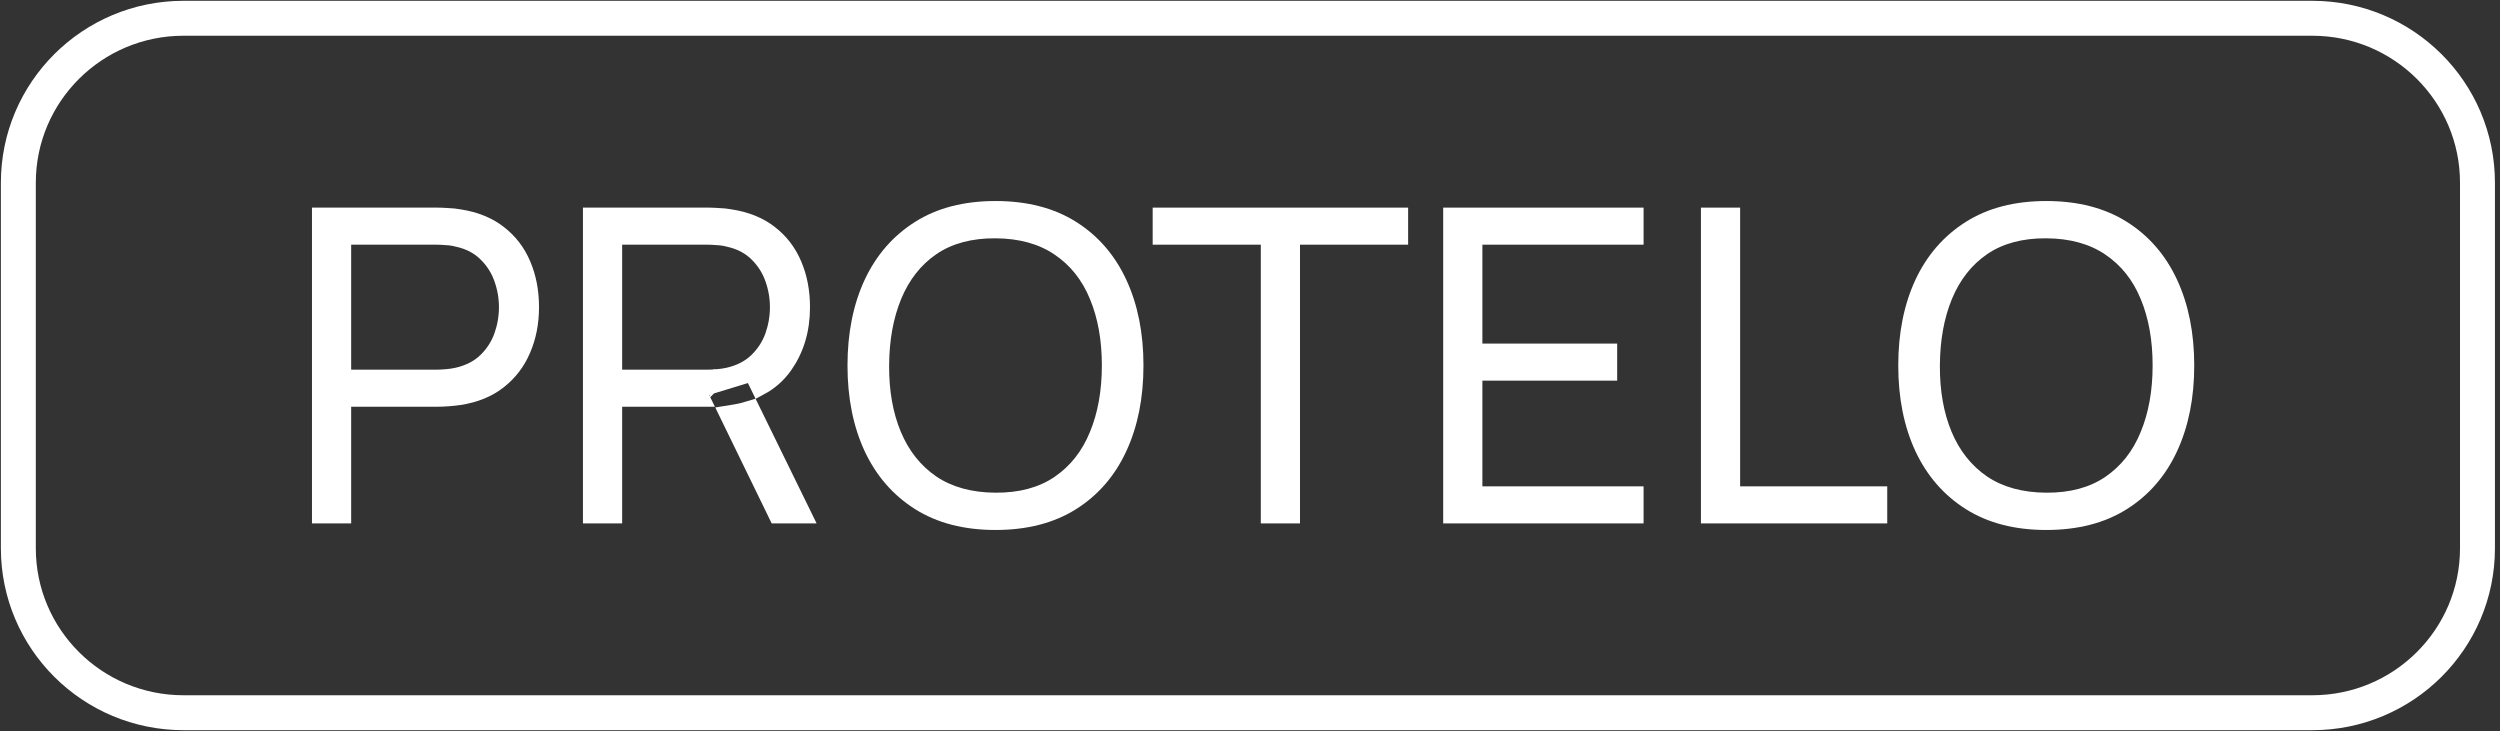
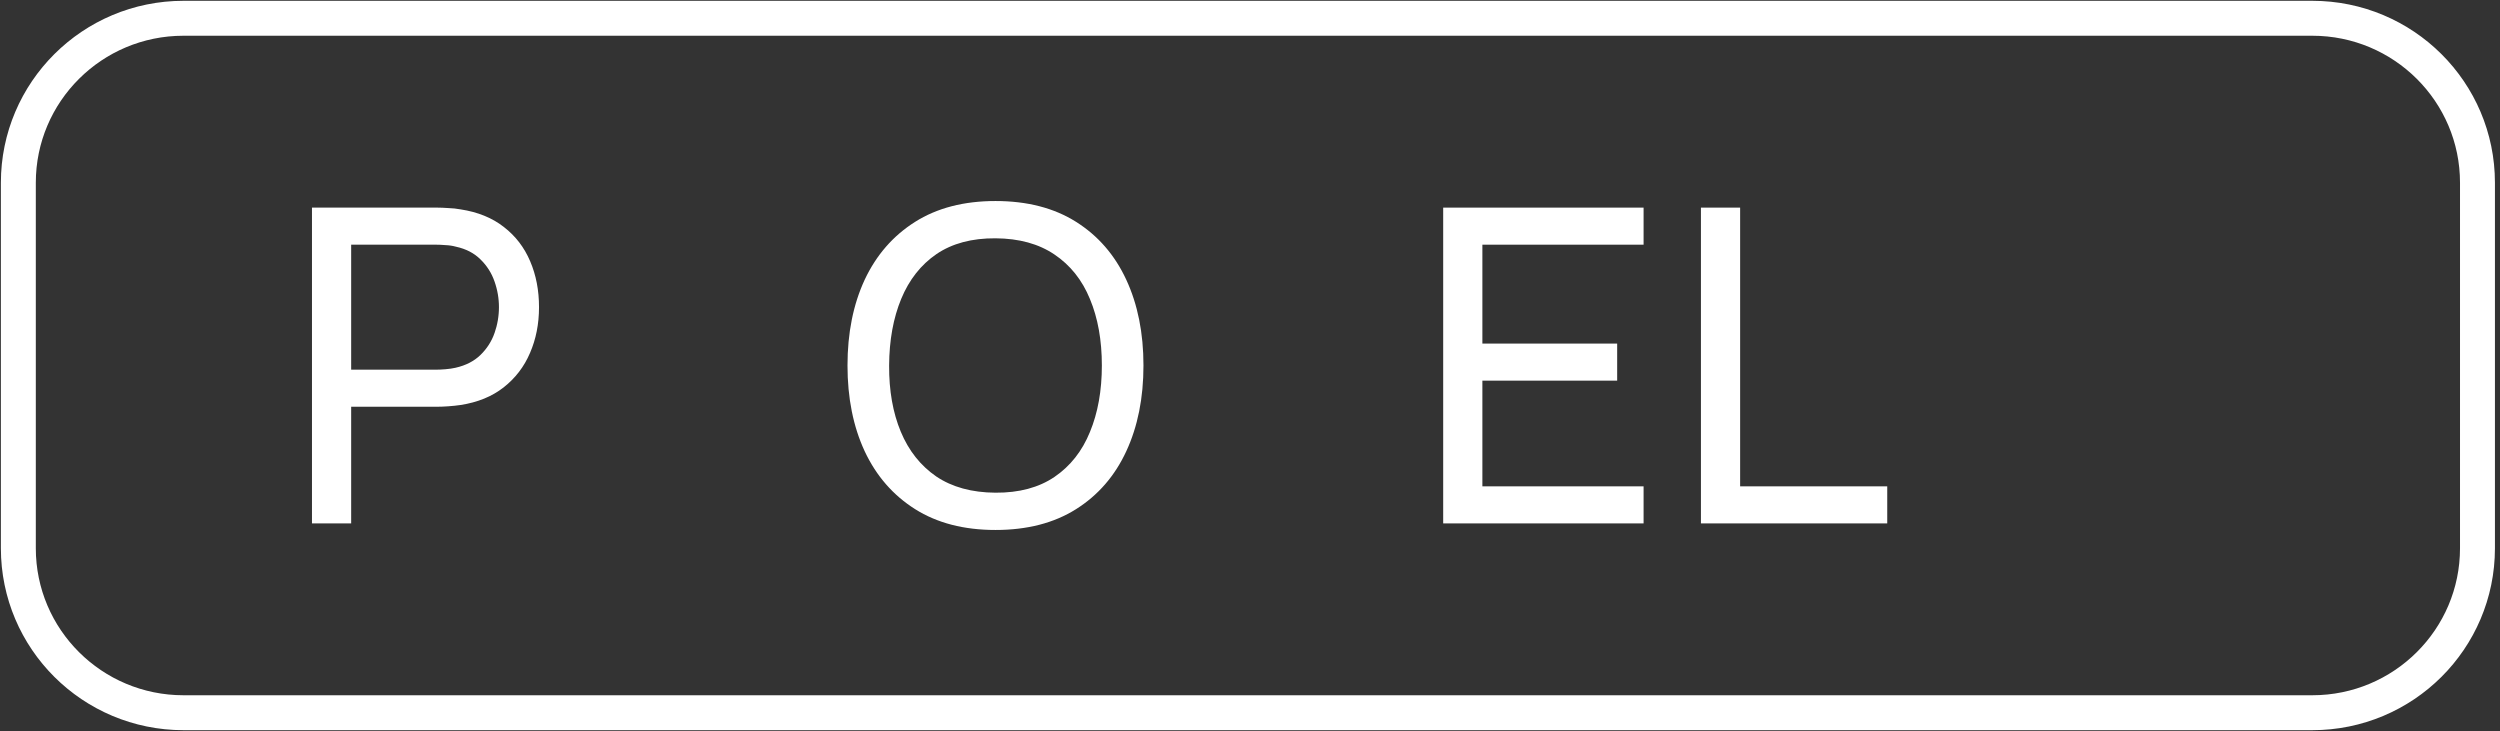
<svg xmlns="http://www.w3.org/2000/svg" width="171" height="50" viewBox="0 0 171 50" fill="none">
  <rect x="0" y="0" width="171" height="50" fill="#333333" stroke="none" />
  <g clip-path="url(#clip0_161_1098)">
-     <path d="M139.963 36.25C137.804 36.25 135.971 35.775 134.465 34.825C132.959 33.875 131.809 32.555 131.016 30.865C130.232 29.175 129.841 27.22 129.841 25C129.841 22.78 130.232 20.825 131.016 19.135C131.809 17.445 132.959 16.125 134.465 15.175C135.971 14.225 137.804 13.75 139.963 13.75C142.132 13.75 143.97 14.225 145.476 15.175C146.983 16.125 148.127 17.445 148.911 19.135C149.694 20.825 150.086 22.78 150.086 25C150.086 27.22 149.694 29.175 148.911 30.865C148.127 32.555 146.983 33.875 145.476 34.825C143.97 35.775 142.132 36.25 139.963 36.25ZM139.963 33.7C141.58 33.71 142.926 33.35 144 32.62C145.085 31.88 145.893 30.855 146.425 29.545C146.967 28.235 147.239 26.72 147.239 25C147.239 23.27 146.967 21.755 146.425 20.455C145.893 19.155 145.085 18.14 144 17.41C142.926 16.68 141.58 16.31 139.963 16.3C138.346 16.29 137.001 16.65 135.926 17.38C134.862 18.11 134.058 19.13 133.516 20.44C132.974 21.75 132.698 23.27 132.688 25C132.678 26.72 132.944 28.23 133.486 29.53C134.028 30.83 134.837 31.85 135.911 32.59C136.996 33.32 138.346 33.69 139.963 33.7Z" fill="white" />
    <path d="M116.344 35.801V14.201H119.025V33.266H129.087V35.801H116.344Z" fill="white" />
    <path d="M98.714 35.801V14.201H112.421V16.736H101.395V23.501H110.614V26.036H101.395V33.266H112.421V35.801H98.714Z" fill="white" />
-     <path d="M86.239 35.801V16.736H78.843V14.201H96.316V16.736H88.92V35.801H86.239Z" fill="white" />
    <path d="M68.091 36.25C65.932 36.25 64.099 35.775 62.593 34.825C61.087 33.875 59.937 32.555 59.144 30.865C58.36 29.175 57.969 27.22 57.969 25C57.969 22.78 58.36 20.825 59.144 19.135C59.937 17.445 61.087 16.125 62.593 15.175C64.099 14.225 65.932 13.75 68.091 13.75C70.26 13.75 72.098 14.225 73.604 15.175C75.111 16.125 76.255 17.445 77.038 19.135C77.822 20.825 78.213 22.78 78.213 25C78.213 27.22 77.822 29.175 77.038 30.865C76.255 32.555 75.111 33.875 73.604 34.825C72.098 35.775 70.26 36.25 68.091 36.25ZM68.091 33.7C69.708 33.71 71.053 33.35 72.128 32.62C73.213 31.88 74.021 30.855 74.553 29.545C75.095 28.235 75.367 26.72 75.367 25C75.367 23.27 75.095 21.755 74.553 20.455C74.021 19.155 73.213 18.14 72.128 17.41C71.053 16.68 69.708 16.31 68.091 16.3C66.474 16.29 65.129 16.65 64.054 17.38C62.99 18.11 62.186 19.13 61.644 20.44C61.102 21.75 60.826 23.27 60.816 25C60.806 26.72 61.072 28.23 61.614 29.53C62.156 30.83 62.965 31.85 64.039 32.59C65.124 33.32 66.474 33.69 68.091 33.7Z" fill="white" />
-     <path d="M49.051 25.851C49.327 25.829 49.591 25.791 49.842 25.734L49.845 25.733C50.624 25.553 51.291 25.218 51.814 24.709L51.814 24.709C52.32 24.216 52.693 23.638 52.925 22.98L52.926 22.977C53.148 22.335 53.26 21.679 53.26 21.011C53.26 20.344 53.148 19.692 52.925 19.059C52.694 18.392 52.323 17.809 51.816 17.316C51.295 16.797 50.63 16.462 49.851 16.291C49.592 16.221 49.321 16.182 49.039 16.17C48.791 16.15 48.562 16.139 48.355 16.139H42.555H41.958V16.736V25.286V25.883H42.555H48.355C48.565 25.883 48.798 25.872 49.051 25.851ZM49.051 25.851C49.05 25.852 49.05 25.852 49.05 25.852L49.002 25.256L49.052 25.851C49.051 25.851 49.051 25.851 49.051 25.851ZM53.607 25.014C53.173 25.62 52.624 26.104 51.949 26.463L51.693 25.939L51.469 25.481L50.982 25.63L48.331 26.44L47.662 26.644L47.944 27.224H42.555H41.958V27.821V35.204H40.471V14.798H48.445C48.638 14.798 48.875 14.808 49.157 14.827L49.167 14.828L49.178 14.828C49.441 14.837 49.693 14.864 49.933 14.909L49.942 14.91L49.951 14.912C51.043 15.079 51.927 15.445 52.626 15.992L52.626 15.992L52.629 15.994C53.35 16.55 53.889 17.252 54.251 18.109L54.252 18.111C54.618 18.968 54.807 19.932 54.807 21.011C54.807 22.571 54.401 23.896 53.607 25.014ZM49.812 28.332L50.347 28.246L50.347 28.246L50.36 28.244C50.711 28.179 51.047 28.096 51.369 27.994L54.899 35.204H53.157L49.812 28.332Z" fill="white" stroke="white" stroke-width="1.194" />
    <path d="M23.423 27.821V35.204H21.936V14.798H29.91C30.103 14.798 30.34 14.808 30.622 14.827L30.632 14.828L30.642 14.828C30.906 14.837 31.157 14.864 31.398 14.909L31.407 14.91L31.416 14.912C32.508 15.079 33.392 15.445 34.091 15.992L34.091 15.992L34.094 15.994C34.815 16.55 35.354 17.252 35.716 18.109L35.717 18.111C36.083 18.968 36.272 19.932 36.272 21.011C36.272 22.078 36.079 23.041 35.703 23.909L35.702 23.912C35.34 24.759 34.8 25.463 34.076 26.031C33.376 26.578 32.498 26.943 31.417 27.111C31.163 27.148 30.898 27.176 30.622 27.195C30.34 27.215 30.103 27.224 29.91 27.224H24.02H23.423V27.821ZM23.423 25.286V25.883H24.02H29.819C30.03 25.883 30.263 25.872 30.515 25.851C30.791 25.829 31.056 25.791 31.307 25.734L31.309 25.733C32.089 25.553 32.755 25.218 33.279 24.709L33.279 24.709C33.785 24.216 34.157 23.638 34.389 22.98L34.391 22.977C34.613 22.335 34.725 21.679 34.725 21.011C34.725 20.344 34.613 19.692 34.39 19.059C34.159 18.392 33.788 17.809 33.281 17.316C32.759 16.797 32.095 16.462 31.316 16.291C31.057 16.221 30.785 16.182 30.504 16.17C30.256 16.15 30.027 16.139 29.819 16.139H24.02H23.423V16.736V25.286Z" fill="white" stroke="white" stroke-width="1.194" />
    <path d="M158.161 1.25H12.552C6.313 1.25 1.255 6.287 1.255 12.5V37.5C1.255 43.713 6.313 48.75 12.552 48.75H158.161C164.401 48.75 169.459 43.713 169.459 37.5V12.5C169.459 6.287 164.401 1.25 158.161 1.25Z" stroke="white" stroke-width="2.389" />
  </g>
  <defs>
    <clipPath id="clip0_161_1098">
      <rect width="170.714" height="50" fill="white" />
    </clipPath>
  </defs>
</svg>